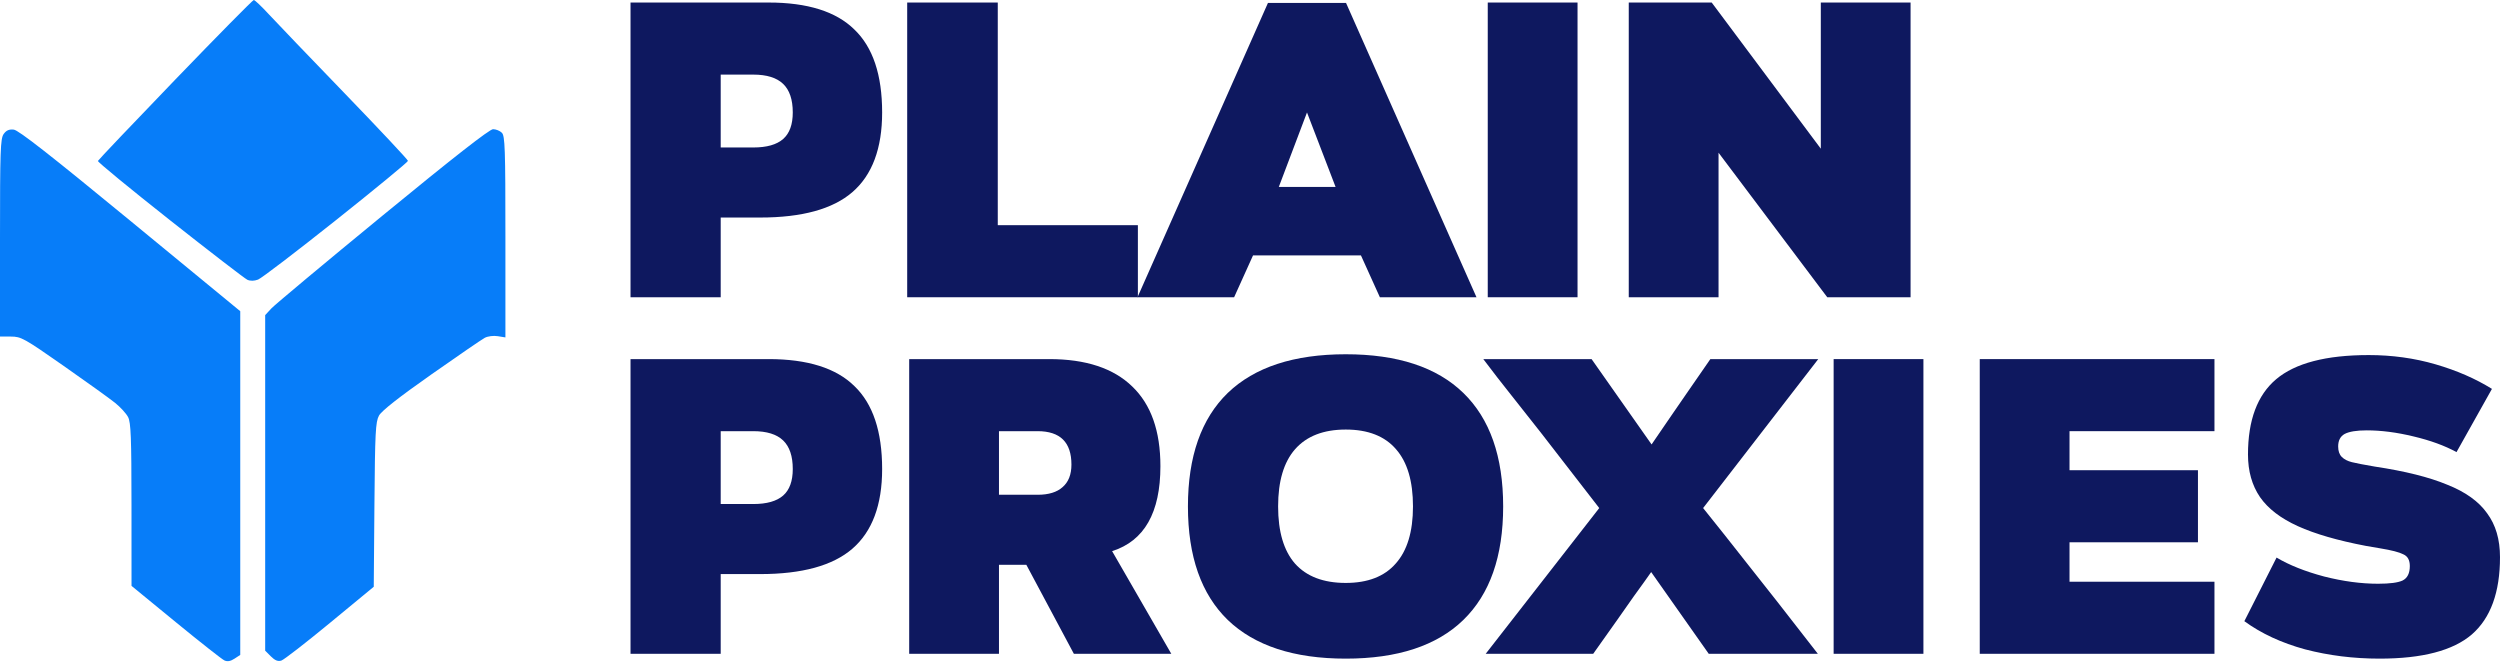
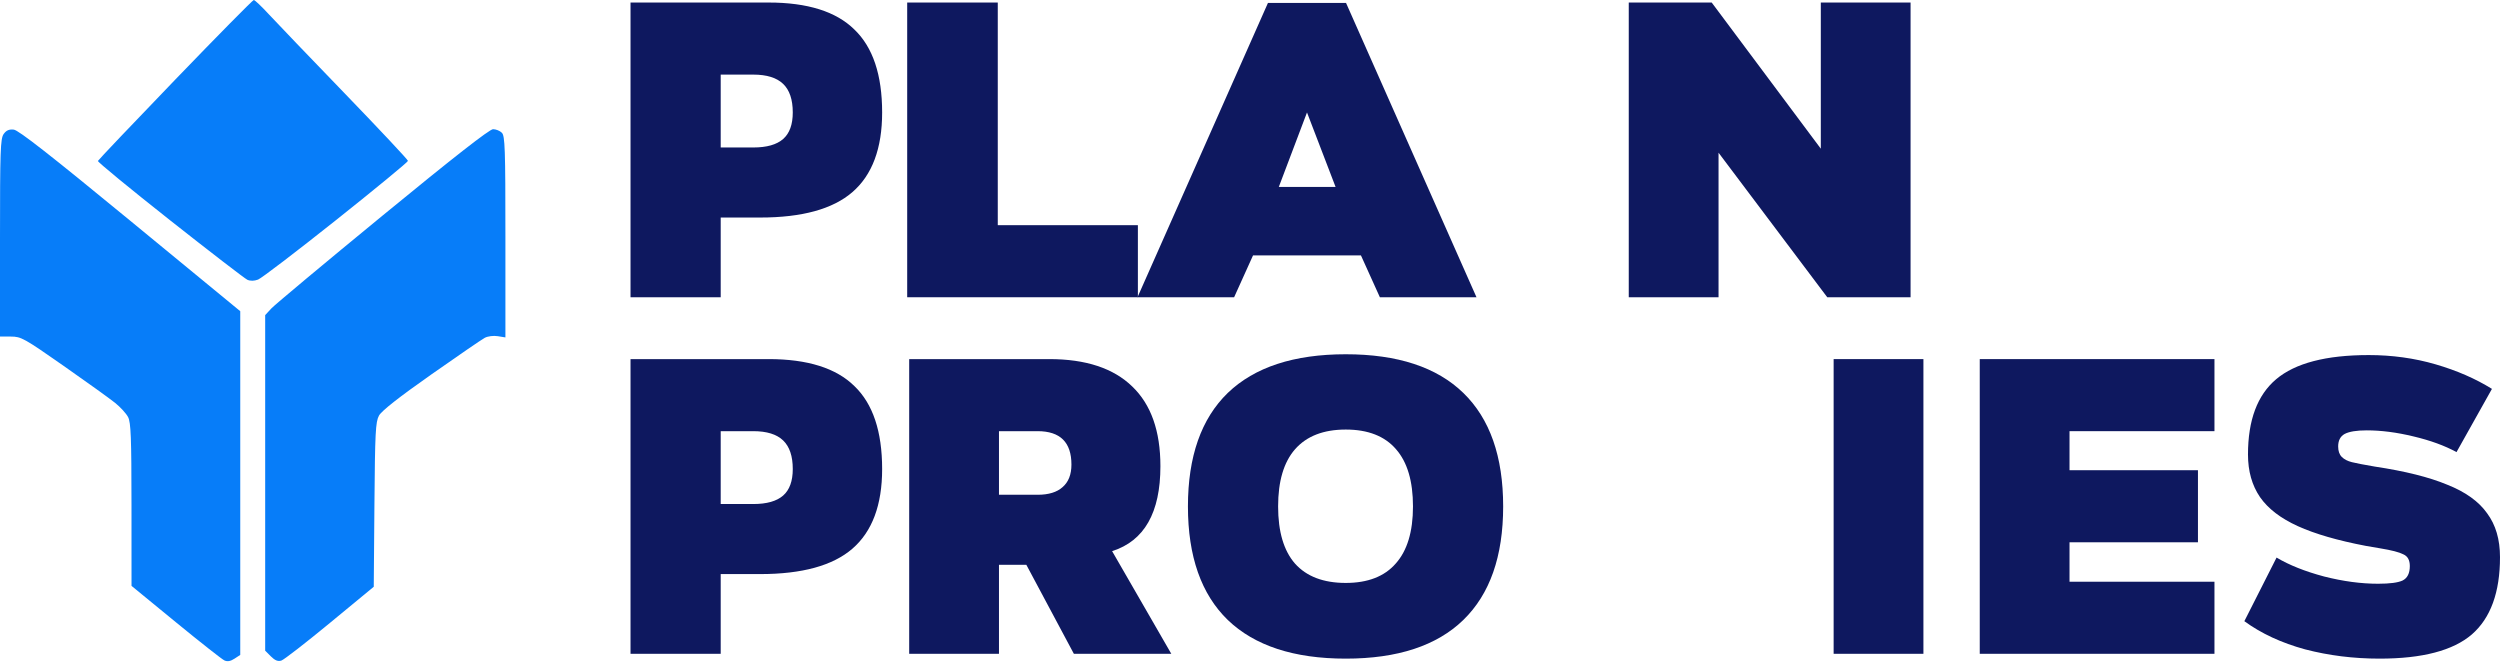
<svg xmlns="http://www.w3.org/2000/svg" width="139" height="37" viewBox="0 0 139 37" fill="none">
  <path fill-rule="evenodd" clip-rule="evenodd" d="M9.745 4.425C7.4 6.859 5.465 8.895 5.444 8.949C5.423 9.004 7.226 10.486 9.451 12.243C11.676 13.999 13.612 15.49 13.752 15.555C13.915 15.63 14.131 15.627 14.348 15.545C14.535 15.475 16.486 13.985 18.685 12.236C20.884 10.486 22.683 9.005 22.683 8.945C22.683 8.884 21.105 7.202 19.177 5.205C17.248 3.209 15.342 1.221 14.941 0.788C14.541 0.354 14.167 0 14.111 0C14.055 0 12.091 1.991 9.745 4.425ZM0.201 7.456C0.024 7.708 0 8.41 0 13.228V18.713H0.604C1.174 18.713 1.339 18.805 3.534 20.34C4.813 21.235 6.102 22.16 6.397 22.398C6.693 22.635 7.019 22.991 7.122 23.191C7.277 23.49 7.309 24.323 7.311 28.064L7.313 32.575L9.772 34.591C11.125 35.7 12.342 36.658 12.476 36.719C12.644 36.797 12.817 36.767 13.038 36.622L13.358 36.413V26.858V17.303L7.243 12.274C2.816 8.633 1.029 7.235 0.766 7.207C0.503 7.179 0.347 7.248 0.201 7.456ZM21.28 11.978C18.066 14.616 15.281 16.942 15.09 17.147L14.744 17.52V26.849V36.178L15.061 36.495C15.287 36.721 15.454 36.788 15.643 36.728C15.789 36.682 17.004 35.739 18.344 34.634L20.781 32.624L20.818 28.063C20.851 24.038 20.881 23.455 21.072 23.107C21.215 22.845 22.185 22.082 23.97 20.828C25.445 19.791 26.788 18.871 26.953 18.783C27.121 18.693 27.441 18.653 27.677 18.692L28.101 18.76V13.17C28.101 8.255 28.077 7.555 27.903 7.381C27.794 7.272 27.574 7.183 27.414 7.183C27.218 7.183 25.228 8.738 21.28 11.978Z" fill="#077DF9" />
  <path d="M42.735 0.141C44.899 0.141 46.488 0.641 47.503 1.641C48.532 2.626 49.047 4.163 49.047 6.252C49.047 8.252 48.495 9.729 47.391 10.684C46.302 11.624 44.593 12.095 42.265 12.095H40.071V16.527H35.057V0.141H42.735ZM41.884 8.2C42.631 8.2 43.183 8.043 43.541 7.73C43.899 7.416 44.078 6.924 44.078 6.252C44.078 5.536 43.899 5.006 43.541 4.663C43.183 4.32 42.631 4.148 41.884 4.148H40.071V8.2H41.884Z" fill="#0E185F" />
  <path d="M63.266 12.52V16.527H50.44V0.141H55.476V12.52H63.266Z" fill="#0E185F" />
  <path d="M76.721 16.527L75.668 14.199H69.669L68.617 16.527H63.245L70.498 0.164H74.84L82.093 16.527H76.721ZM72.669 6.252L71.102 10.393H74.258L72.669 6.252Z" fill="#0E185F" />
-   <path d="M87.711 16.527H82.719V0.141H87.711V16.527Z" fill="#0E185F" />
  <path d="M101.595 16.527L95.551 8.491V16.527H90.559V0.141H95.171L101.237 8.267V0.141H106.228V16.527H101.595Z" fill="#0E185F" />
  <path d="M42.735 19.966C44.899 19.966 46.488 20.466 47.503 21.465C48.532 22.45 49.047 23.987 49.047 26.077C49.047 28.076 48.495 29.554 47.391 30.509C46.302 31.449 44.593 31.919 42.265 31.919H40.071V36.351H35.057V19.966H42.735ZM41.884 28.024C42.631 28.024 43.183 27.867 43.541 27.554C43.899 27.241 44.078 26.748 44.078 26.077C44.078 25.36 43.899 24.831 43.541 24.487C43.183 24.144 42.631 23.973 41.884 23.973H40.071V28.024H41.884Z" fill="#0E185F" />
  <path d="M59.707 36.351L57.065 31.404H55.543V36.351H50.551V19.966H58.341C60.371 19.966 61.908 20.473 62.952 21.488C63.997 22.488 64.519 23.965 64.519 25.92C64.519 28.502 63.624 30.076 61.833 30.643L65.124 36.351H59.707ZM57.692 27.509C58.304 27.509 58.766 27.367 59.08 27.084C59.408 26.8 59.572 26.383 59.572 25.83C59.572 24.592 58.946 23.973 57.692 23.973H55.543V27.509H57.692Z" fill="#0E185F" />
  <path d="M74.824 36.62C71.944 36.62 69.757 35.903 68.265 34.471C66.788 33.038 66.049 30.934 66.049 28.158C66.049 25.383 66.788 23.279 68.265 21.846C69.757 20.413 71.944 19.697 74.824 19.697C77.704 19.697 79.883 20.413 81.36 21.846C82.837 23.279 83.576 25.383 83.576 28.158C83.576 30.934 82.837 33.038 81.36 34.471C79.883 35.903 77.704 36.62 74.824 36.62ZM74.824 23.883C73.585 23.883 72.645 24.249 72.003 24.98C71.377 25.696 71.063 26.756 71.063 28.158C71.063 29.561 71.377 30.621 72.003 31.337C72.645 32.053 73.585 32.411 74.824 32.411C76.047 32.411 76.973 32.053 77.599 31.337C78.241 30.621 78.562 29.561 78.562 28.158C78.562 26.756 78.249 25.696 77.622 24.98C76.995 24.249 76.062 23.883 74.824 23.883Z" fill="#0E185F" />
-   <path d="M88.918 28.248L85.694 24.084L84.016 21.958C83.538 21.361 83.023 20.697 82.471 19.966H88.492L91.828 24.711L92.947 23.077L93.842 21.779L95.096 19.966H101.095L94.693 28.248L95.767 29.591L98.789 33.419L101.072 36.351H95.006L91.805 31.807L91.425 32.344L90.843 33.15L89.947 34.426L88.582 36.351H82.605L88.918 28.248Z" fill="#0E185F" />
  <path d="M106.942 36.351H101.95V19.966H106.942V36.351Z" fill="#0E185F" />
  <path d="M115.065 23.973V26.144H122.206V30.151H115.065V32.344H123.124V36.351H110.074V19.966H123.124V23.973H115.065Z" fill="#0E185F" />
  <path d="M126.577 31.001C127.278 31.419 128.159 31.77 129.218 32.053C130.278 32.322 131.277 32.456 132.218 32.456C132.874 32.456 133.329 32.396 133.583 32.277C133.852 32.143 133.986 31.874 133.986 31.471C133.986 31.143 133.867 30.927 133.628 30.822C133.404 30.703 132.971 30.591 132.33 30.486L131.546 30.352C129.979 30.053 128.718 29.688 127.763 29.255C126.808 28.822 126.107 28.285 125.659 27.643C125.211 26.987 124.988 26.196 124.988 25.271C124.988 23.361 125.51 21.965 126.554 21.085C127.614 20.19 129.33 19.742 131.703 19.742C133.001 19.742 134.24 19.913 135.419 20.257C136.597 20.6 137.642 21.055 138.552 21.622L136.582 25.137C135.926 24.778 135.128 24.487 134.187 24.264C133.262 24.04 132.397 23.928 131.591 23.928C131.024 23.928 130.613 23.995 130.36 24.129C130.121 24.264 130.002 24.495 130.002 24.823C130.002 25.077 130.069 25.271 130.203 25.405C130.337 25.539 130.524 25.636 130.763 25.696C131.001 25.756 131.427 25.838 132.039 25.942C133.725 26.196 135.068 26.532 136.068 26.95C137.082 27.352 137.821 27.882 138.284 28.539C138.761 29.18 139 29.994 139 30.979C139 32.934 138.478 34.366 137.433 35.276C136.389 36.172 134.68 36.62 132.307 36.62C130.86 36.62 129.479 36.448 128.166 36.105C126.853 35.747 125.726 35.224 124.786 34.538L126.577 31.001Z" fill="#0E185F" />
</svg>